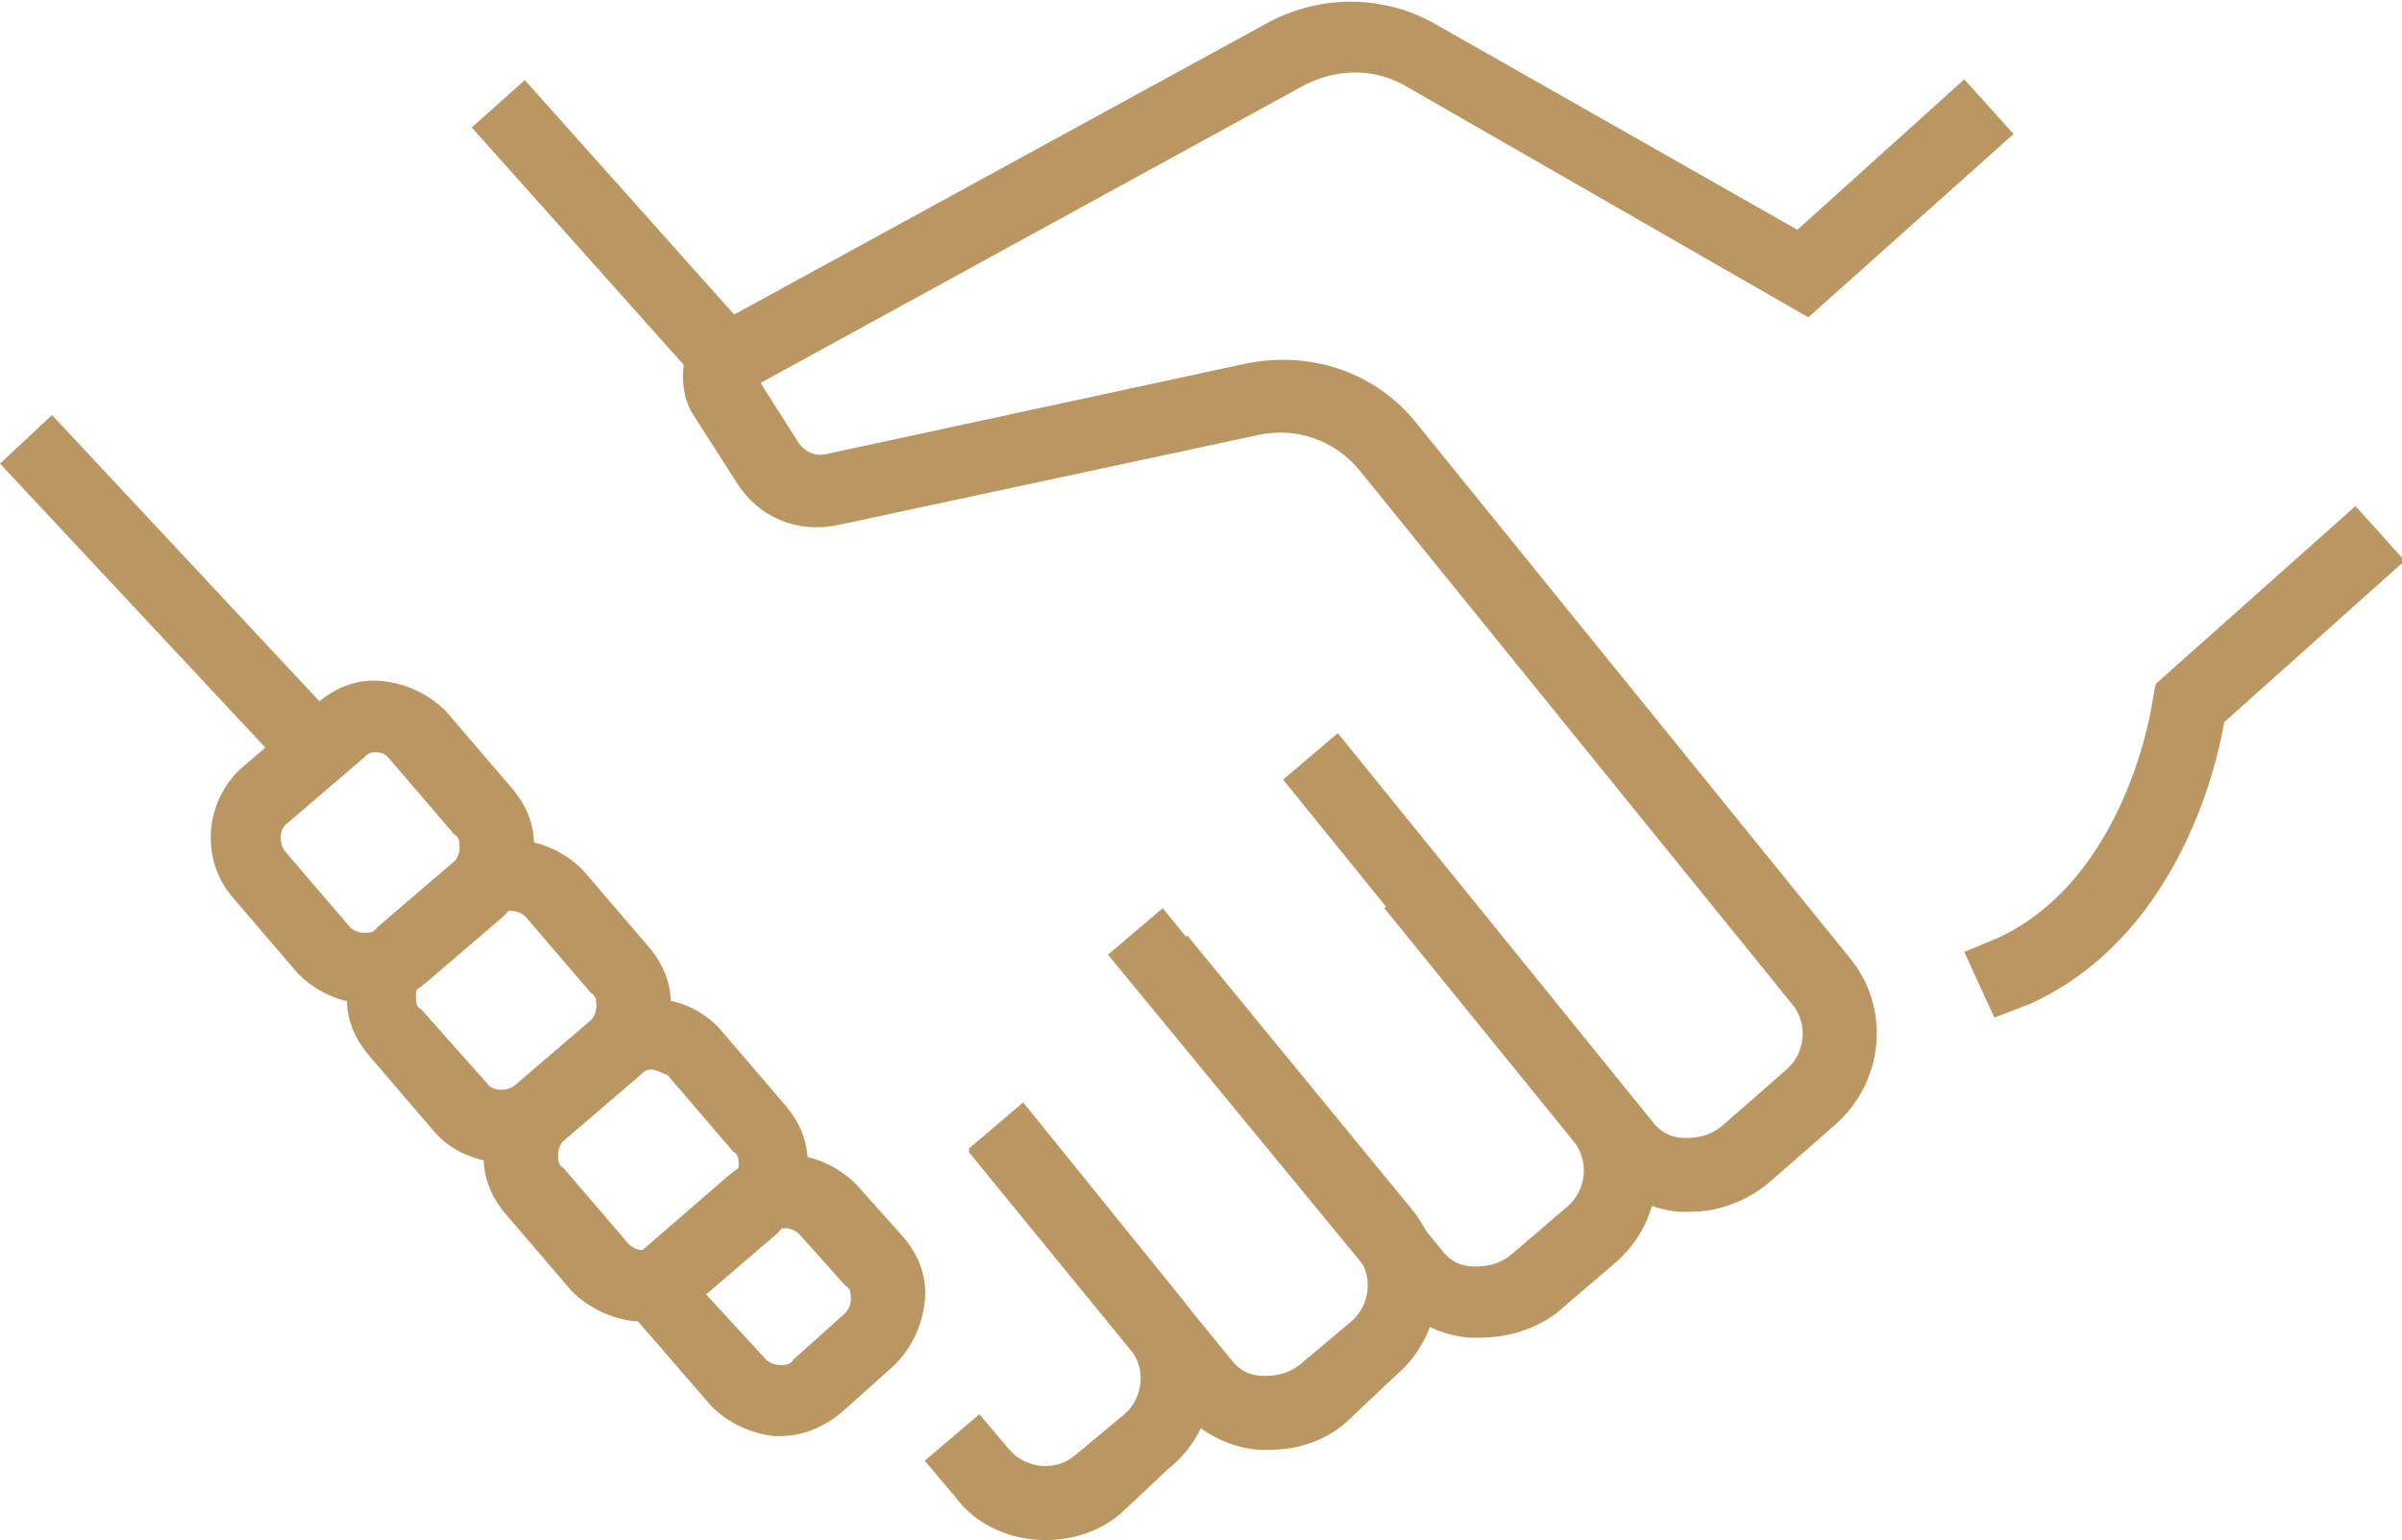
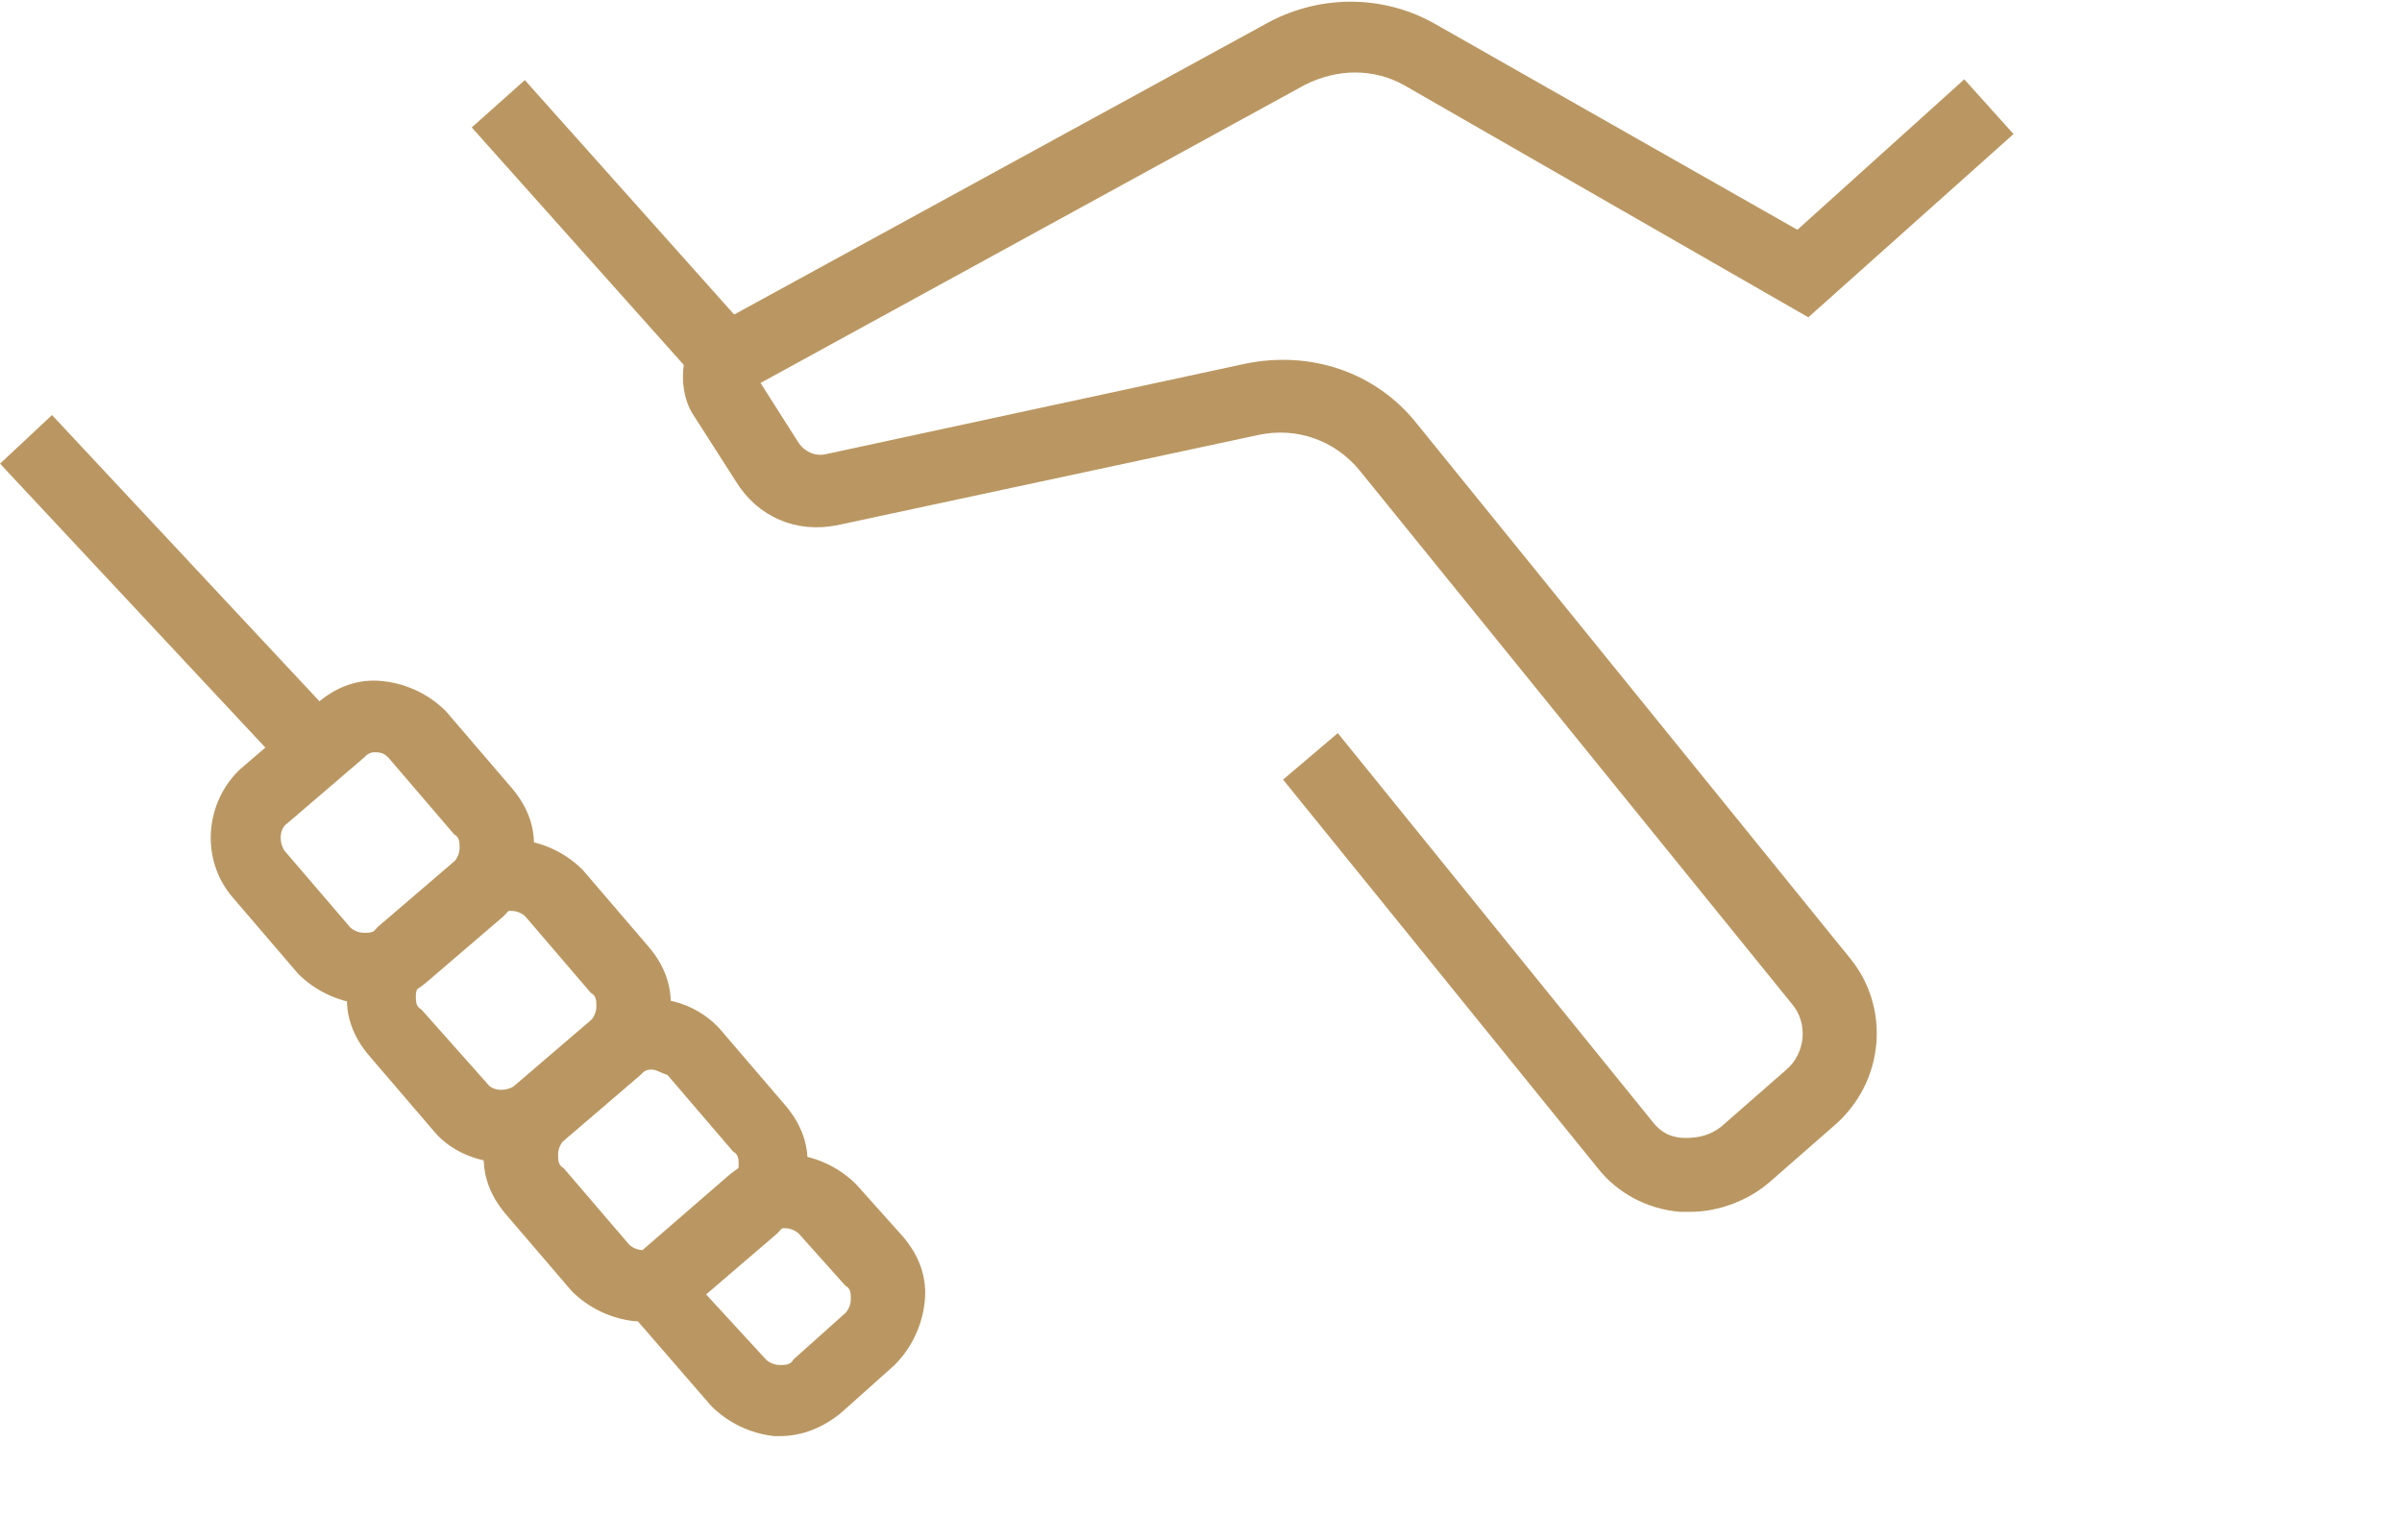
<svg xmlns="http://www.w3.org/2000/svg" version="1.1" id="Layer_1" x="0px" y="0px" viewBox="0 0 87.8 56.3" style="enable-background:new 0 0 87.8 56.3;" xml:space="preserve">
  <style type="text/css">
	.st0{fill:#BA9762;}
</style>
  <g id="_x38_">
    <rect x="4.9" y="14" transform="matrix(0.731 -0.683 0.683 0.731 -13.143 10.062)" class="st0" width="2.6" height="15.3" />
    <path class="st0" d="M61.8,44.3c-0.1,0-0.3,0-0.4,0c-1.2-0.1-2.3-0.7-3-1.6L46.9,28.5l2-1.7L60.4,41c0.3,0.4,0.7,0.6,1.2,0.6   c0.5,0,0.9-0.1,1.3-0.4l2.4-2.1c0.7-0.6,0.8-1.7,0.2-2.4L49.7,17.2c-0.9-1.1-2.3-1.6-3.7-1.3l-15.4,3.3c-1.5,0.3-2.9-0.3-3.7-1.6   l-1.6-2.5c-0.3-0.5-0.4-1.2-0.3-1.8c0.2-0.6,0.6-1.1,1.1-1.4L46.4,0.8c1.9-1,4.2-1,6.1,0.1l13.2,7.5l6.1-5.5l1.8,2l-7.5,6.7   L51.3,3.1c-1.1-0.6-2.4-0.6-3.6,0L27.8,14l1.4,2.2c0.2,0.3,0.6,0.5,1,0.4l15.3-3.3c2.4-0.5,4.8,0.3,6.3,2.2l15.8,19.5   c1.5,1.8,1.3,4.5-0.5,6.1l-2.4,2.1C63.9,43.9,62.8,44.3,61.8,44.3z" />
    <rect x="21.5" y="2" transform="matrix(0.746 -0.666 0.666 0.746 -0.127 17.486)" class="st0" width="2.6" height="13.9" />
-     <path class="st0" d="M72.9,37.2l-1.1-2.4l1.2-0.5c4.8-2.2,5.7-8.7,5.7-8.8l0.1-0.5l7.3-6.5l1.8,2l-6.6,5.9   c-0.3,1.8-1.8,7.9-7.1,10.3L72.9,37.2z" />
-     <path class="st0" d="M54.1,48.9c-0.1,0-0.3,0-0.4,0c-1.2-0.1-2.2-0.7-3-1.6L40.5,34.9l2-1.7l10.2,12.5c0.3,0.4,0.7,0.6,1.2,0.6   c0.5,0,0.9-0.1,1.3-0.4l2.1-1.8c0.7-0.6,0.8-1.7,0.2-2.4l-6.9-8.5l2.1-1.6l6.9,8.5c1.5,1.9,1.2,4.6-0.6,6.1l-2.1,1.8   C56.1,48.6,55.1,48.9,54.1,48.9z" />
-     <path class="st0" d="M46.4,53c-0.1,0-0.3,0-0.4,0c-1.2-0.1-2.2-0.7-3-1.6l-7.6-9.3l2-1.7l7.6,9.3c0.3,0.4,0.7,0.6,1.2,0.6   c0.5,0,0.9-0.1,1.3-0.4l1.9-1.6c0.7-0.6,0.8-1.7,0.2-2.4l-8.2-10l2-1.7l8.2,10c1.5,1.8,1.2,4.6-0.6,6.1L49.2,52   C48.4,52.7,47.4,53,46.4,53z" />
-     <path class="st0" d="M38.2,56.3c-1.2,0-2.5-0.5-3.3-1.6l-1.1-1.3l2-1.7l1.1,1.3c0.6,0.7,1.7,0.8,2.4,0.2l1.8-1.5   c0.7-0.6,0.8-1.7,0.2-2.4l-5.9-7.3l2-1.7l5.9,7.3c1.5,1.9,1.3,4.6-0.6,6.1L41,55.3C40.2,56,39.2,56.3,38.2,56.3z" />
    <path class="st0" d="M13.4,36.7c-0.1,0-0.2,0-0.2,0c-0.9-0.1-1.7-0.5-2.3-1.1l-2.4-2.8c-1.2-1.4-1-3.5,0.3-4.7l2.8-2.4   c0.7-0.6,1.5-0.9,2.4-0.8c0.9,0.1,1.7,0.5,2.3,1.1l2.4,2.8c0.6,0.7,0.9,1.5,0.8,2.4c-0.1,0.9-0.5,1.7-1.1,2.3l-2.8,2.4   C14.9,36.5,14.1,36.7,13.4,36.7z M13.7,27.5c-0.2,0-0.3,0.1-0.4,0.2l-2.8,2.4c-0.3,0.2-0.3,0.7-0.1,1l2.4,2.8   c0.1,0.1,0.3,0.2,0.5,0.2c0.2,0,0.4,0,0.5-0.2l2.8-2.4c0.1-0.1,0.2-0.3,0.2-0.5c0-0.2,0-0.4-0.2-0.5l-2.4-2.8   C14.1,27.6,14,27.5,13.7,27.5C13.8,27.5,13.7,27.5,13.7,27.5z" />
    <path class="st0" d="M18.4,42.5c-0.9,0-1.9-0.4-2.5-1.1l-2.4-2.8c-0.6-0.7-0.9-1.5-0.8-2.4c0.1-0.9,0.5-1.7,1.1-2.3l2.8-2.4   c0.7-0.6,1.5-0.9,2.4-0.8c0.9,0.1,1.7,0.5,2.3,1.1l2.4,2.8c0.6,0.7,0.9,1.5,0.8,2.4c-0.1,0.9-0.5,1.7-1.1,2.3l-2.8,2.4   C19.9,42.2,19.1,42.5,18.4,42.5z M17.8,39.6c0.2,0.3,0.7,0.3,1,0.1l2.8-2.4c0.1-0.1,0.2-0.3,0.2-0.5c0-0.2,0-0.4-0.2-0.5l-2.4-2.8   c-0.1-0.1-0.3-0.2-0.5-0.2c-0.2,0-0.4,0-0.5,0.2l-2.8,2.4c-0.1,0.1-0.2,0.3-0.2,0.5c0,0.2,0,0.4,0.2,0.5L17.8,39.6z" />
    <path class="st0" d="M23.4,48.3c-0.1,0-0.2,0-0.2,0c-0.9-0.1-1.7-0.5-2.3-1.1l-2.4-2.8c-0.6-0.7-0.9-1.5-0.8-2.4   c0.1-0.9,0.5-1.7,1.1-2.3l2.8-2.4c1.4-1.2,3.5-1,4.7,0.3l2.4,2.8c0.6,0.7,0.9,1.5,0.8,2.4c-0.1,0.9-0.5,1.7-1.1,2.3l-2.8,2.4   C24.9,48,24.2,48.3,23.4,48.3z M23.8,39.1c-0.2,0-0.3,0.1-0.4,0.2l-2.8,2.4c-0.1,0.1-0.2,0.3-0.2,0.5c0,0.2,0,0.4,0.2,0.5l2.4,2.8   c0.1,0.1,0.3,0.2,0.5,0.2c0.2,0,0.4,0,0.5-0.2l2.8-2.4c0.1-0.1,0.2-0.3,0.2-0.5c0-0.2,0-0.4-0.2-0.5l-2.4-2.8   C24.1,39.2,24,39.1,23.8,39.1z" />
    <path class="st0" d="M28.5,52.5c-0.1,0-0.2,0-0.2,0c-0.9-0.1-1.7-0.5-2.3-1.1l-3.9-4.5l4.5-3.9c0.7-0.6,1.5-0.9,2.4-0.8   c0.9,0.1,1.7,0.5,2.3,1.1l1.7,1.9c0.6,0.7,0.9,1.5,0.8,2.4c-0.1,0.9-0.5,1.7-1.1,2.3l-1.9,1.7C30.1,52.2,29.3,52.5,28.5,52.5z    M28,49.7c0.1,0.1,0.3,0.2,0.5,0.2c0.2,0,0.4,0,0.5-0.2l1.9-1.7c0.1-0.1,0.2-0.3,0.2-0.5c0-0.2,0-0.4-0.2-0.5l-1.7-1.9   c-0.1-0.1-0.3-0.2-0.5-0.2c-0.2,0-0.4,0-0.5,0.2l-2.5,2.1L28,49.7z" />
  </g>
</svg>